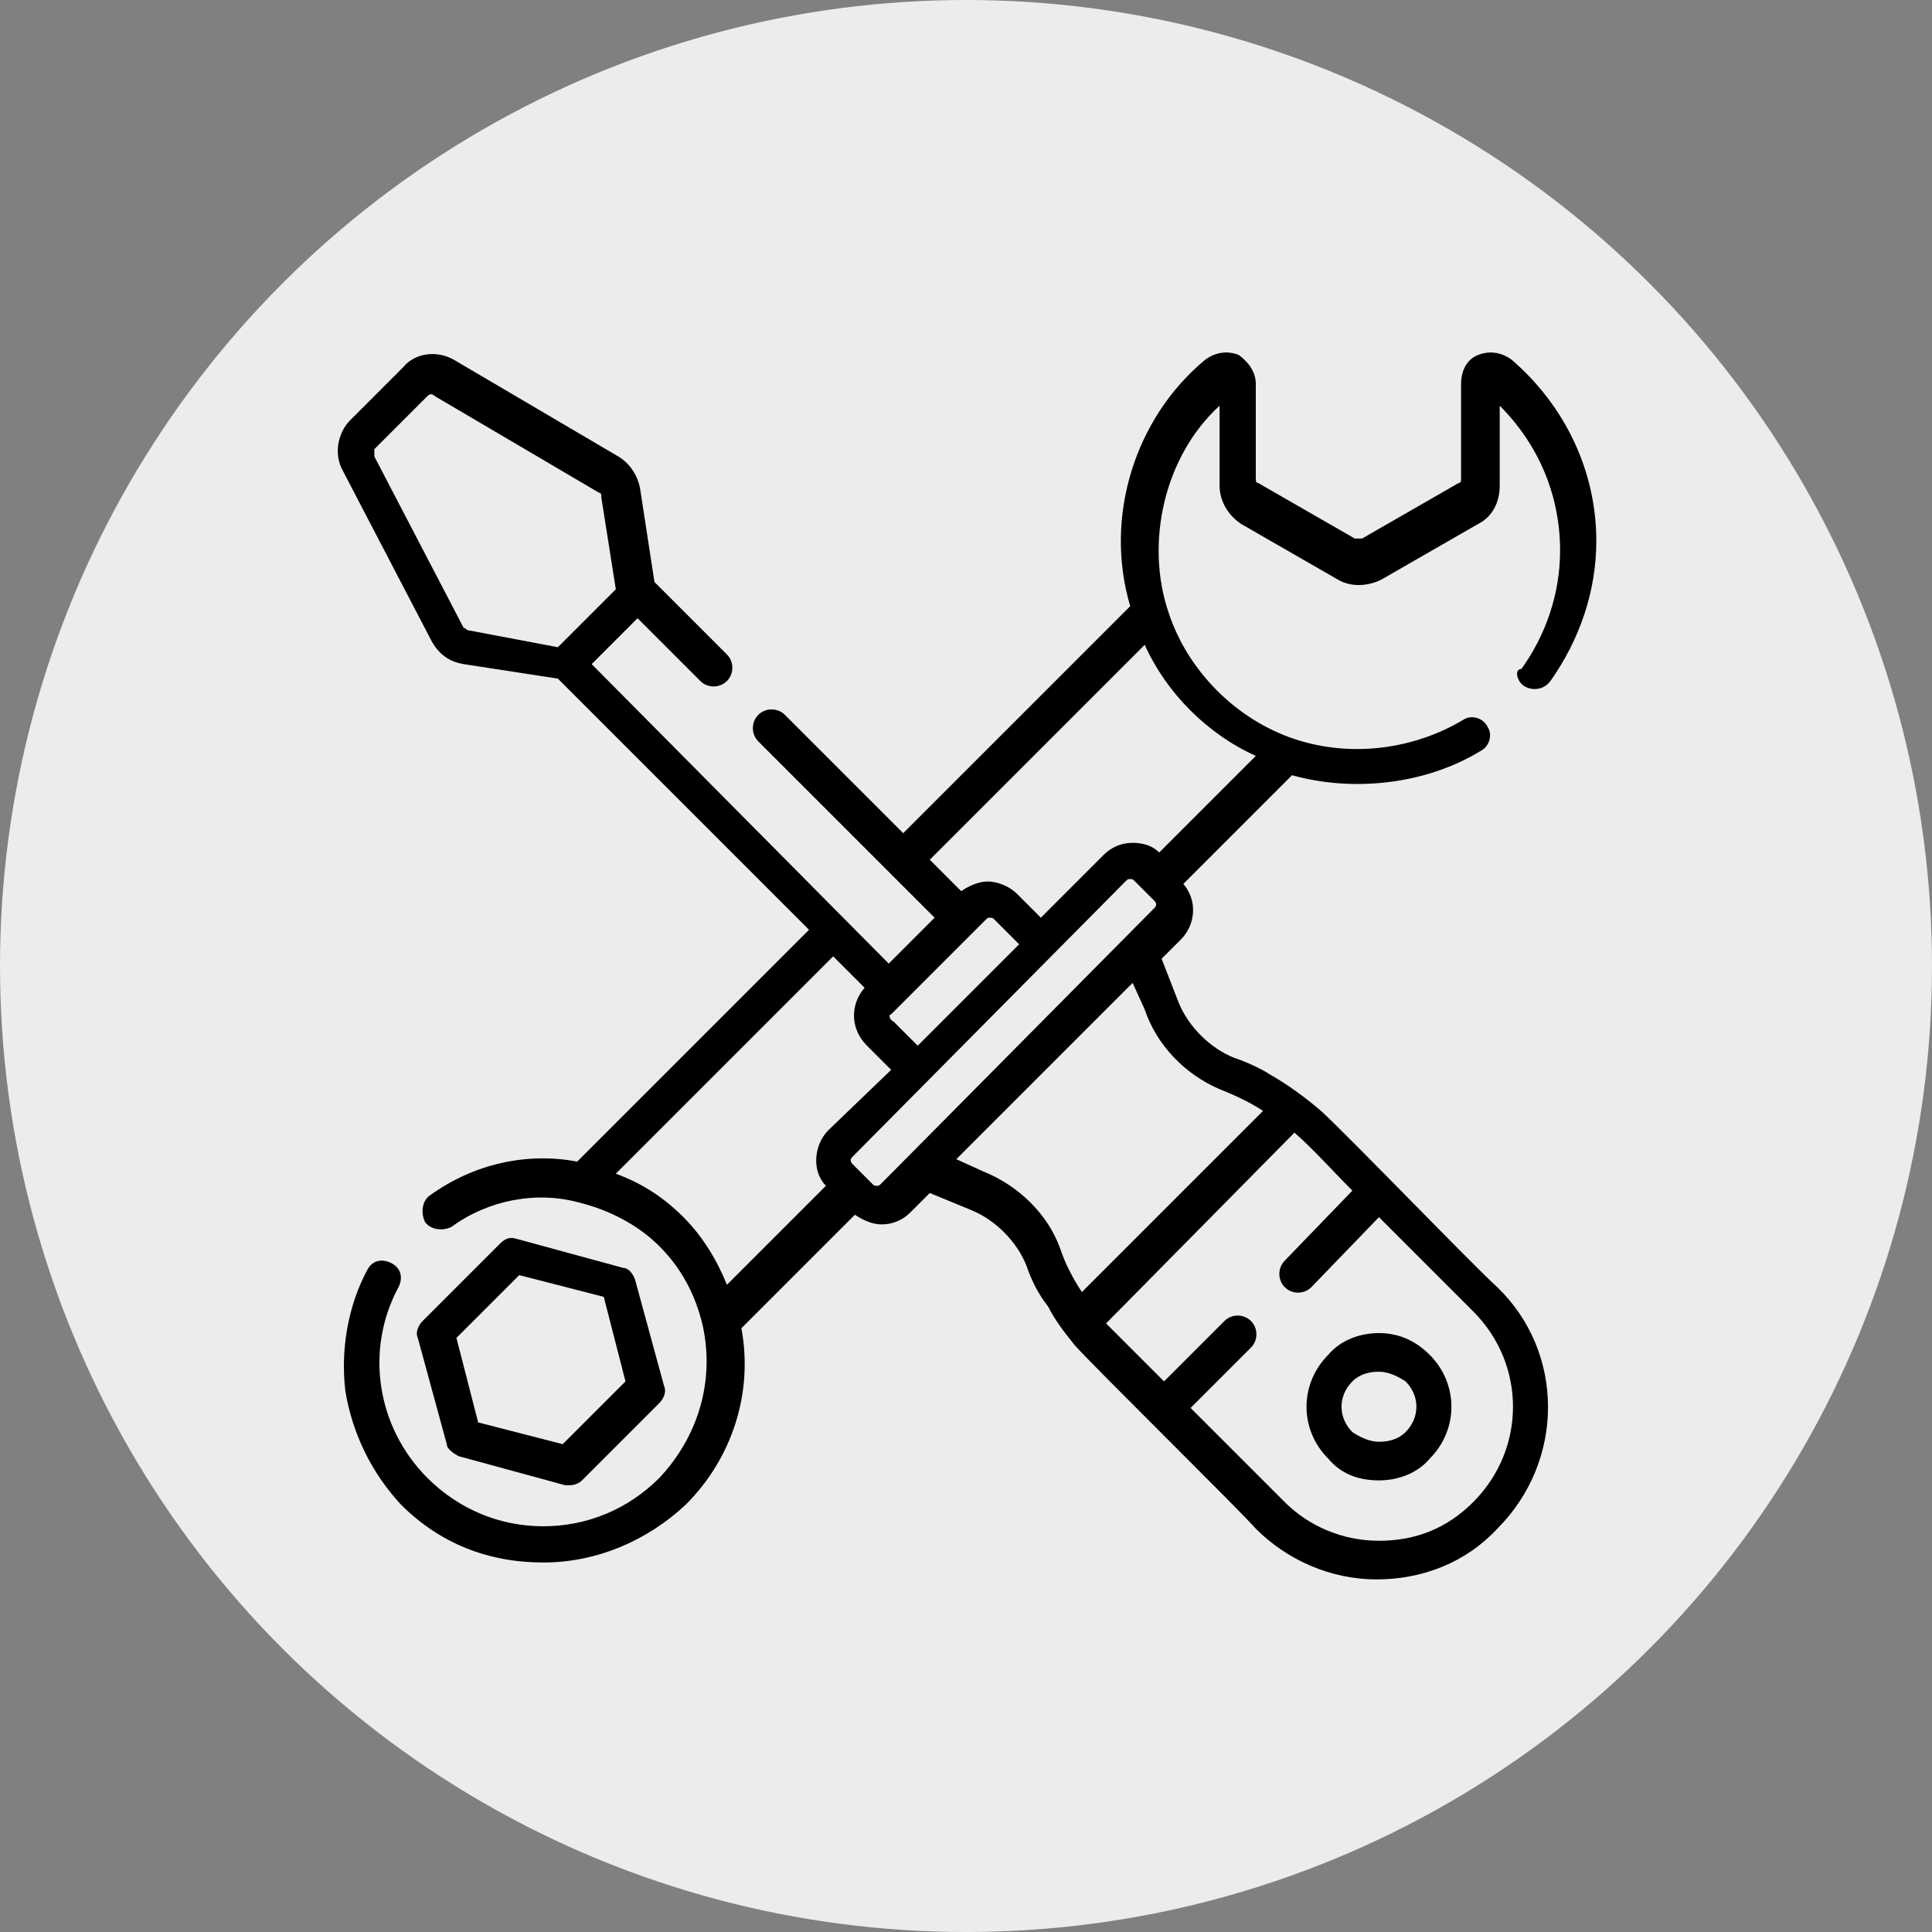
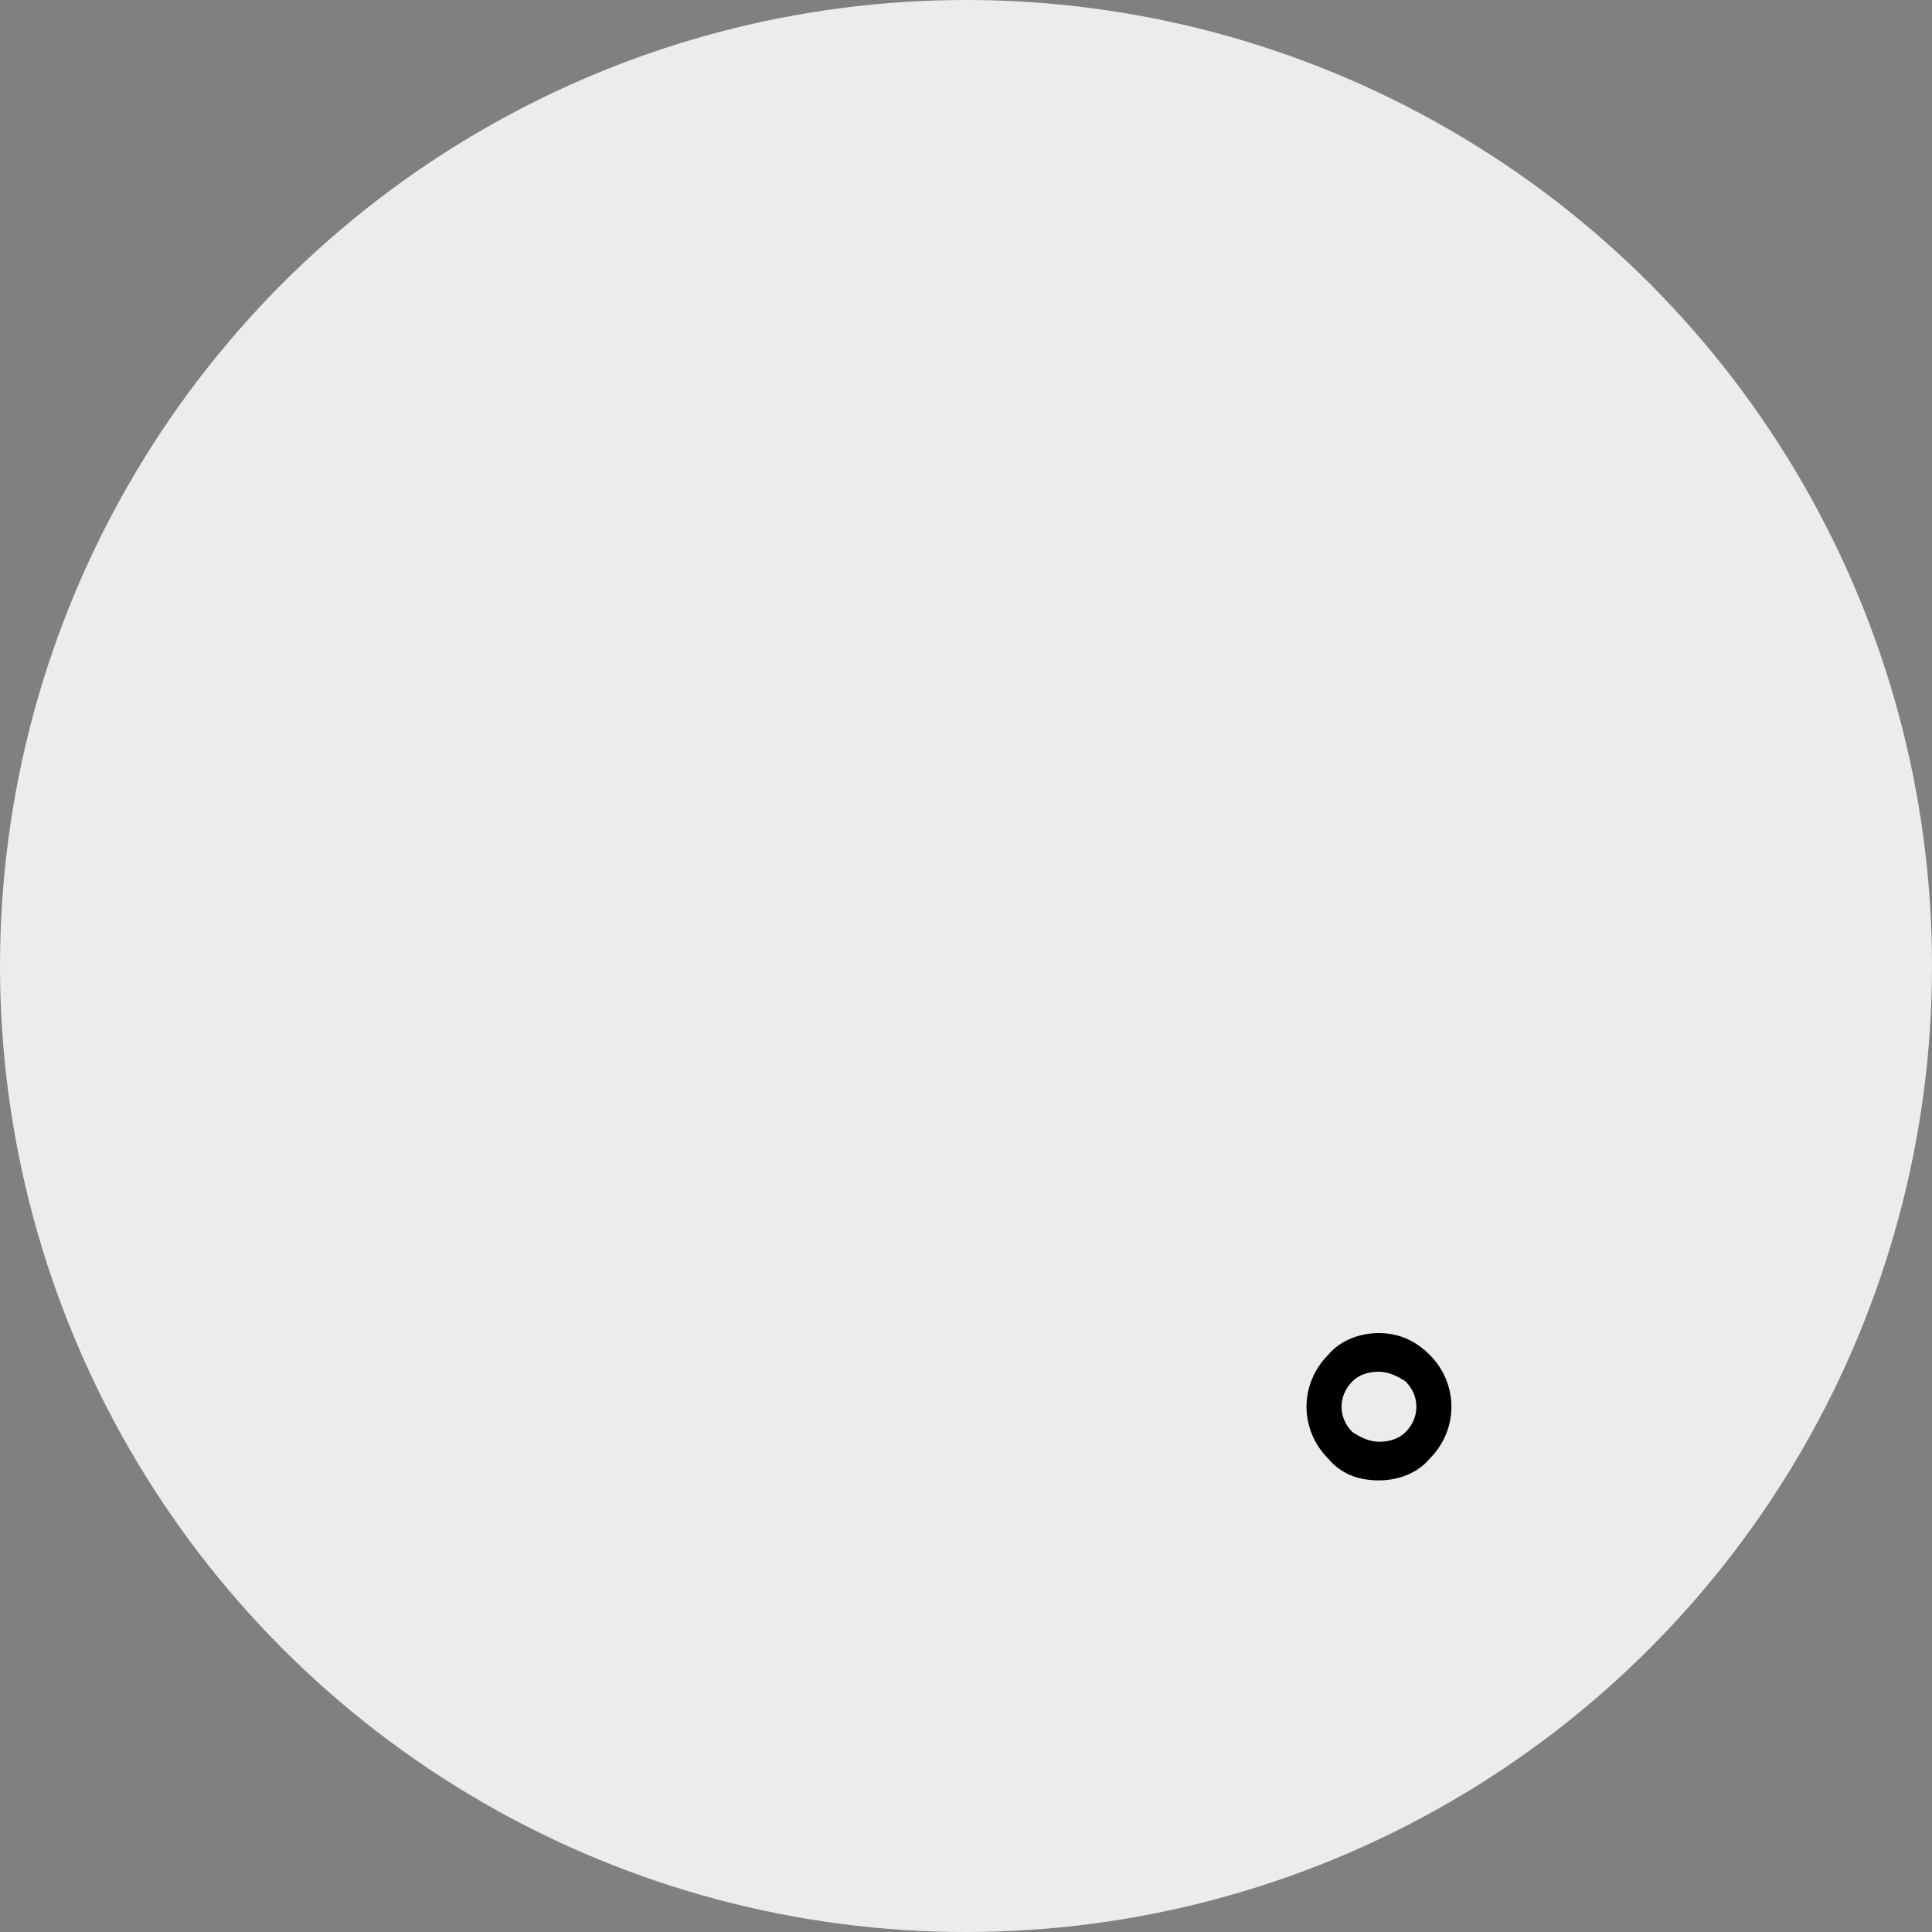
<svg xmlns="http://www.w3.org/2000/svg" version="1.1" id="Papeterie" x="0px" y="0px" viewBox="0 0 80 80" style="enable-background:new 0 0 80 80;" xml:space="preserve">
  <rect x="0" y="0" width="80" height="80" fill="#808080" stroke="none" />
  <style type="text/css"> .st0{fill:#ECECEC;} </style>
  <circle class="st0" cx="40" cy="40" r="40" />
  <g id="Installation">
-     <path d="M19,60.3l4.4,1.2c0.1,0,0.1,0,0.2,0c0.2,0,0.4-0.1,0.5-0.2l3.2-3.2c0.2-0.2,0.3-0.5,0.2-0.7l-1.2-4.4 c-0.1-0.3-0.3-0.5-0.5-0.5l-4.4-1.2c-0.3-0.1-0.5,0-0.7,0.2l-3.2,3.2c-0.2,0.2-0.3,0.5-0.2,0.7l1.2,4.4C18.5,60,18.8,60.2,19,60.3z M21.5,52.8l3.5,0.9l0.9,3.5l-2.6,2.6l-3.5-0.9l-0.9-3.5L21.5,52.8z" />
    <path d="M57.1,61.3c0.8,0,1.6-0.3,2.1-0.9c1.2-1.2,1.2-3.1,0-4.3c-0.6-0.6-1.3-0.9-2.1-0.9c-0.8,0-1.6,0.3-2.1,0.9 c-1.2,1.2-1.2,3.1,0,4.3C55.5,61,56.2,61.3,57.1,61.3L57.1,61.3z M56,57.2c0.3-0.3,0.7-0.4,1.1-0.4c0.4,0,0.8,0.2,1.1,0.4h0 c0.6,0.6,0.6,1.5,0,2.1c-0.3,0.3-0.7,0.4-1.1,0.4c-0.4,0-0.8-0.2-1.1-0.4C55.4,58.7,55.4,57.8,56,57.2z" />
-     <path d="M63.1,28.4c0.3,0.2,0.8,0.2,1.1-0.2c1.2-1.7,1.9-3.7,1.9-5.8c0-2.9-1.3-5.6-3.5-7.5c-0.4-0.3-0.9-0.4-1.4-0.2 c-0.5,0.2-0.7,0.7-0.7,1.2v3.9c0,0.1,0,0.2-0.1,0.2l-4,2.3c-0.1,0-0.2,0-0.3,0l-4-2.3C52,20,52,19.9,52,19.8v-3.9 c0-0.5-0.3-0.9-0.7-1.2c-0.5-0.2-1-0.1-1.4,0.2c-2.9,2.4-4.2,6.5-3.1,10.2l-9.4,9.4l-4.9-4.9c-0.3-0.3-0.8-0.3-1.1,0 c-0.3,0.3-0.3,0.8,0,1.1l7.3,7.3l-1.9,1.9L24.5,27.5l1.9-1.9l2.6,2.6c0.3,0.3,0.8,0.3,1.1,0c0.3-0.3,0.3-0.8,0-1.1l-3-3l-0.6-3.9 c-0.1-0.5-0.4-1-0.9-1.3l-6.8-4c-0.7-0.4-1.6-0.3-2.1,0.3l-2.2,2.2c-0.5,0.5-0.7,1.4-0.3,2.1l3.7,7.1c0.3,0.5,0.7,0.8,1.3,0.9 l3.9,0.6l10.4,10.4l-9.6,9.6c-2.1-0.4-4.3,0.1-6.1,1.4c-0.3,0.2-0.4,0.7-0.2,1.1c0.2,0.3,0.7,0.4,1.1,0.2c1.5-1.1,3.5-1.5,5.3-1 c1.2,0.3,2.4,0.9,3.3,1.8c0.9,0.9,1.5,2,1.8,3.3c0.5,2.3-0.2,4.6-1.8,6.3c-1.3,1.3-3,2-4.8,2c-1.8,0-3.5-0.7-4.8-2 c-2.1-2.1-2.6-5.3-1.2-7.9c0.2-0.4,0.1-0.8-0.3-1c-0.4-0.2-0.8-0.1-1,0.3c-0.8,1.5-1.1,3.3-0.9,5c0.3,1.8,1.1,3.4,2.3,4.7 c1.6,1.6,3.6,2.4,5.9,2.4c2.2,0,4.3-0.9,5.9-2.4c1.9-1.9,2.8-4.6,2.3-7.3l4.7-4.7c0.3,0.2,0.7,0.4,1.1,0.4c0.5,0,0.9-0.2,1.2-0.5 l0.8-0.8l1.7,0.7c1,0.4,1.9,1.3,2.3,2.3c0.2,0.6,0.5,1.2,0.9,1.7c0.3,0.6,0.7,1.1,1.1,1.6c0.8,0.9,6.9,6.9,7.5,7.6 c1.3,1.3,3.1,2.1,5,2.1c1.9,0,3.7-0.7,5-2.1c2.8-2.8,2.8-7.3,0-10c-1-0.9-6.2-6.3-7.3-7.3c-0.7-0.6-1.4-1.1-2.1-1.5 c-0.3-0.2-0.9-0.5-1.5-0.7c-1-0.4-1.9-1.3-2.3-2.3l-0.7-1.8l0.8-0.8c0.6-0.6,0.7-1.6,0.1-2.3l4.5-4.5c2.5,0.7,5.5,0.4,7.8-1 c0.4-0.2,0.5-0.7,0.3-1c-0.2-0.4-0.7-0.5-1-0.3c-2,1.2-4.6,1.6-7,0.8c-2.4-0.8-4.4-2.8-5.2-5.2c-1-2.9-0.2-6.5,2.1-8.6v3.3 c0,0.6,0.3,1.2,0.9,1.6l4,2.3c0.5,0.3,1.2,0.3,1.8,0l4-2.3c0.6-0.3,0.9-0.9,0.9-1.6v-3.3c1.6,1.6,2.5,3.7,2.5,6 c0,1.8-0.6,3.5-1.6,4.9C62.7,27.7,62.8,28.2,63.1,28.4L63.1,28.4z M19.4,26.1c-0.1,0-0.1-0.1-0.2-0.1l-3.7-7.1c0-0.1,0-0.2,0-0.3 l2.2-2.2c0.1-0.1,0.2-0.1,0.3,0l6.8,4c0.1,0,0.1,0.1,0.1,0.2l0.6,3.8l-2.4,2.4L19.4,26.1z M36.9,42l3.9-3.9 c0.1-0.1,0.1-0.1,0.2-0.1s0.1,0,0.2,0.1l1,1l-4.2,4.2l-1-1C36.8,42.2,36.8,42,36.9,42L36.9,42z M34.3,46.8 c-0.6,0.6-0.7,1.7-0.1,2.3l-4.1,4.1c-0.4-1-1-2-1.8-2.8c-0.8-0.8-1.7-1.4-2.8-1.8l9-9l1.3,1.3c-0.6,0.7-0.6,1.7,0.1,2.4l1,1 L34.3,46.8z M36.5,49c-0.1,0.1-0.1,0.1-0.2,0.1s-0.1,0-0.2-0.1l-0.8-0.8c-0.1-0.1-0.1-0.2,0-0.3l11.3-11.4c0.1-0.1,0.1-0.1,0.2-0.1 s0.1,0,0.2,0.1l0.8,0.8c0.1,0.1,0.1,0.2,0,0.3L36.5,49z M53.6,46.9c0.8,0.7,1.5,1.5,2.4,2.4l-2.8,2.9c-0.3,0.3-0.3,0.8,0,1.1 c0.3,0.3,0.8,0.3,1.1,0l2.8-2.9l3.9,3.9c2.2,2.2,2.2,5.7,0,7.9c-1.1,1.1-2.4,1.6-3.9,1.6c-1.5,0-2.9-0.6-3.9-1.6l-3.9-3.9l2.5-2.5 c0.3-0.3,0.3-0.8,0-1.1c-0.3-0.3-0.8-0.3-1.1,0l-2.5,2.5c-0.5-0.5-1.9-1.9-2.4-2.4L53.6,46.9z M50.5,45.1c0.5,0.2,1.2,0.5,1.8,0.9 l-7.5,7.5c-0.4-0.6-0.7-1.2-0.9-1.8c-0.5-1.4-1.7-2.6-3.2-3.2l-1.1-0.5l7.3-7.3l0.5,1.1C47.9,43.3,49.1,44.5,50.5,45.1L50.5,45.1z M52,31.3l-4,4c-0.3-0.3-0.7-0.4-1.1-0.4c-0.5,0-0.9,0.2-1.2,0.5L43.1,38l-1-1c-0.3-0.3-0.8-0.5-1.2-0.5c-0.4,0-0.8,0.2-1.1,0.4 l-1.3-1.3l8.9-8.9C48.3,28.7,50,30.4,52,31.3z" />
  </g>
</svg>